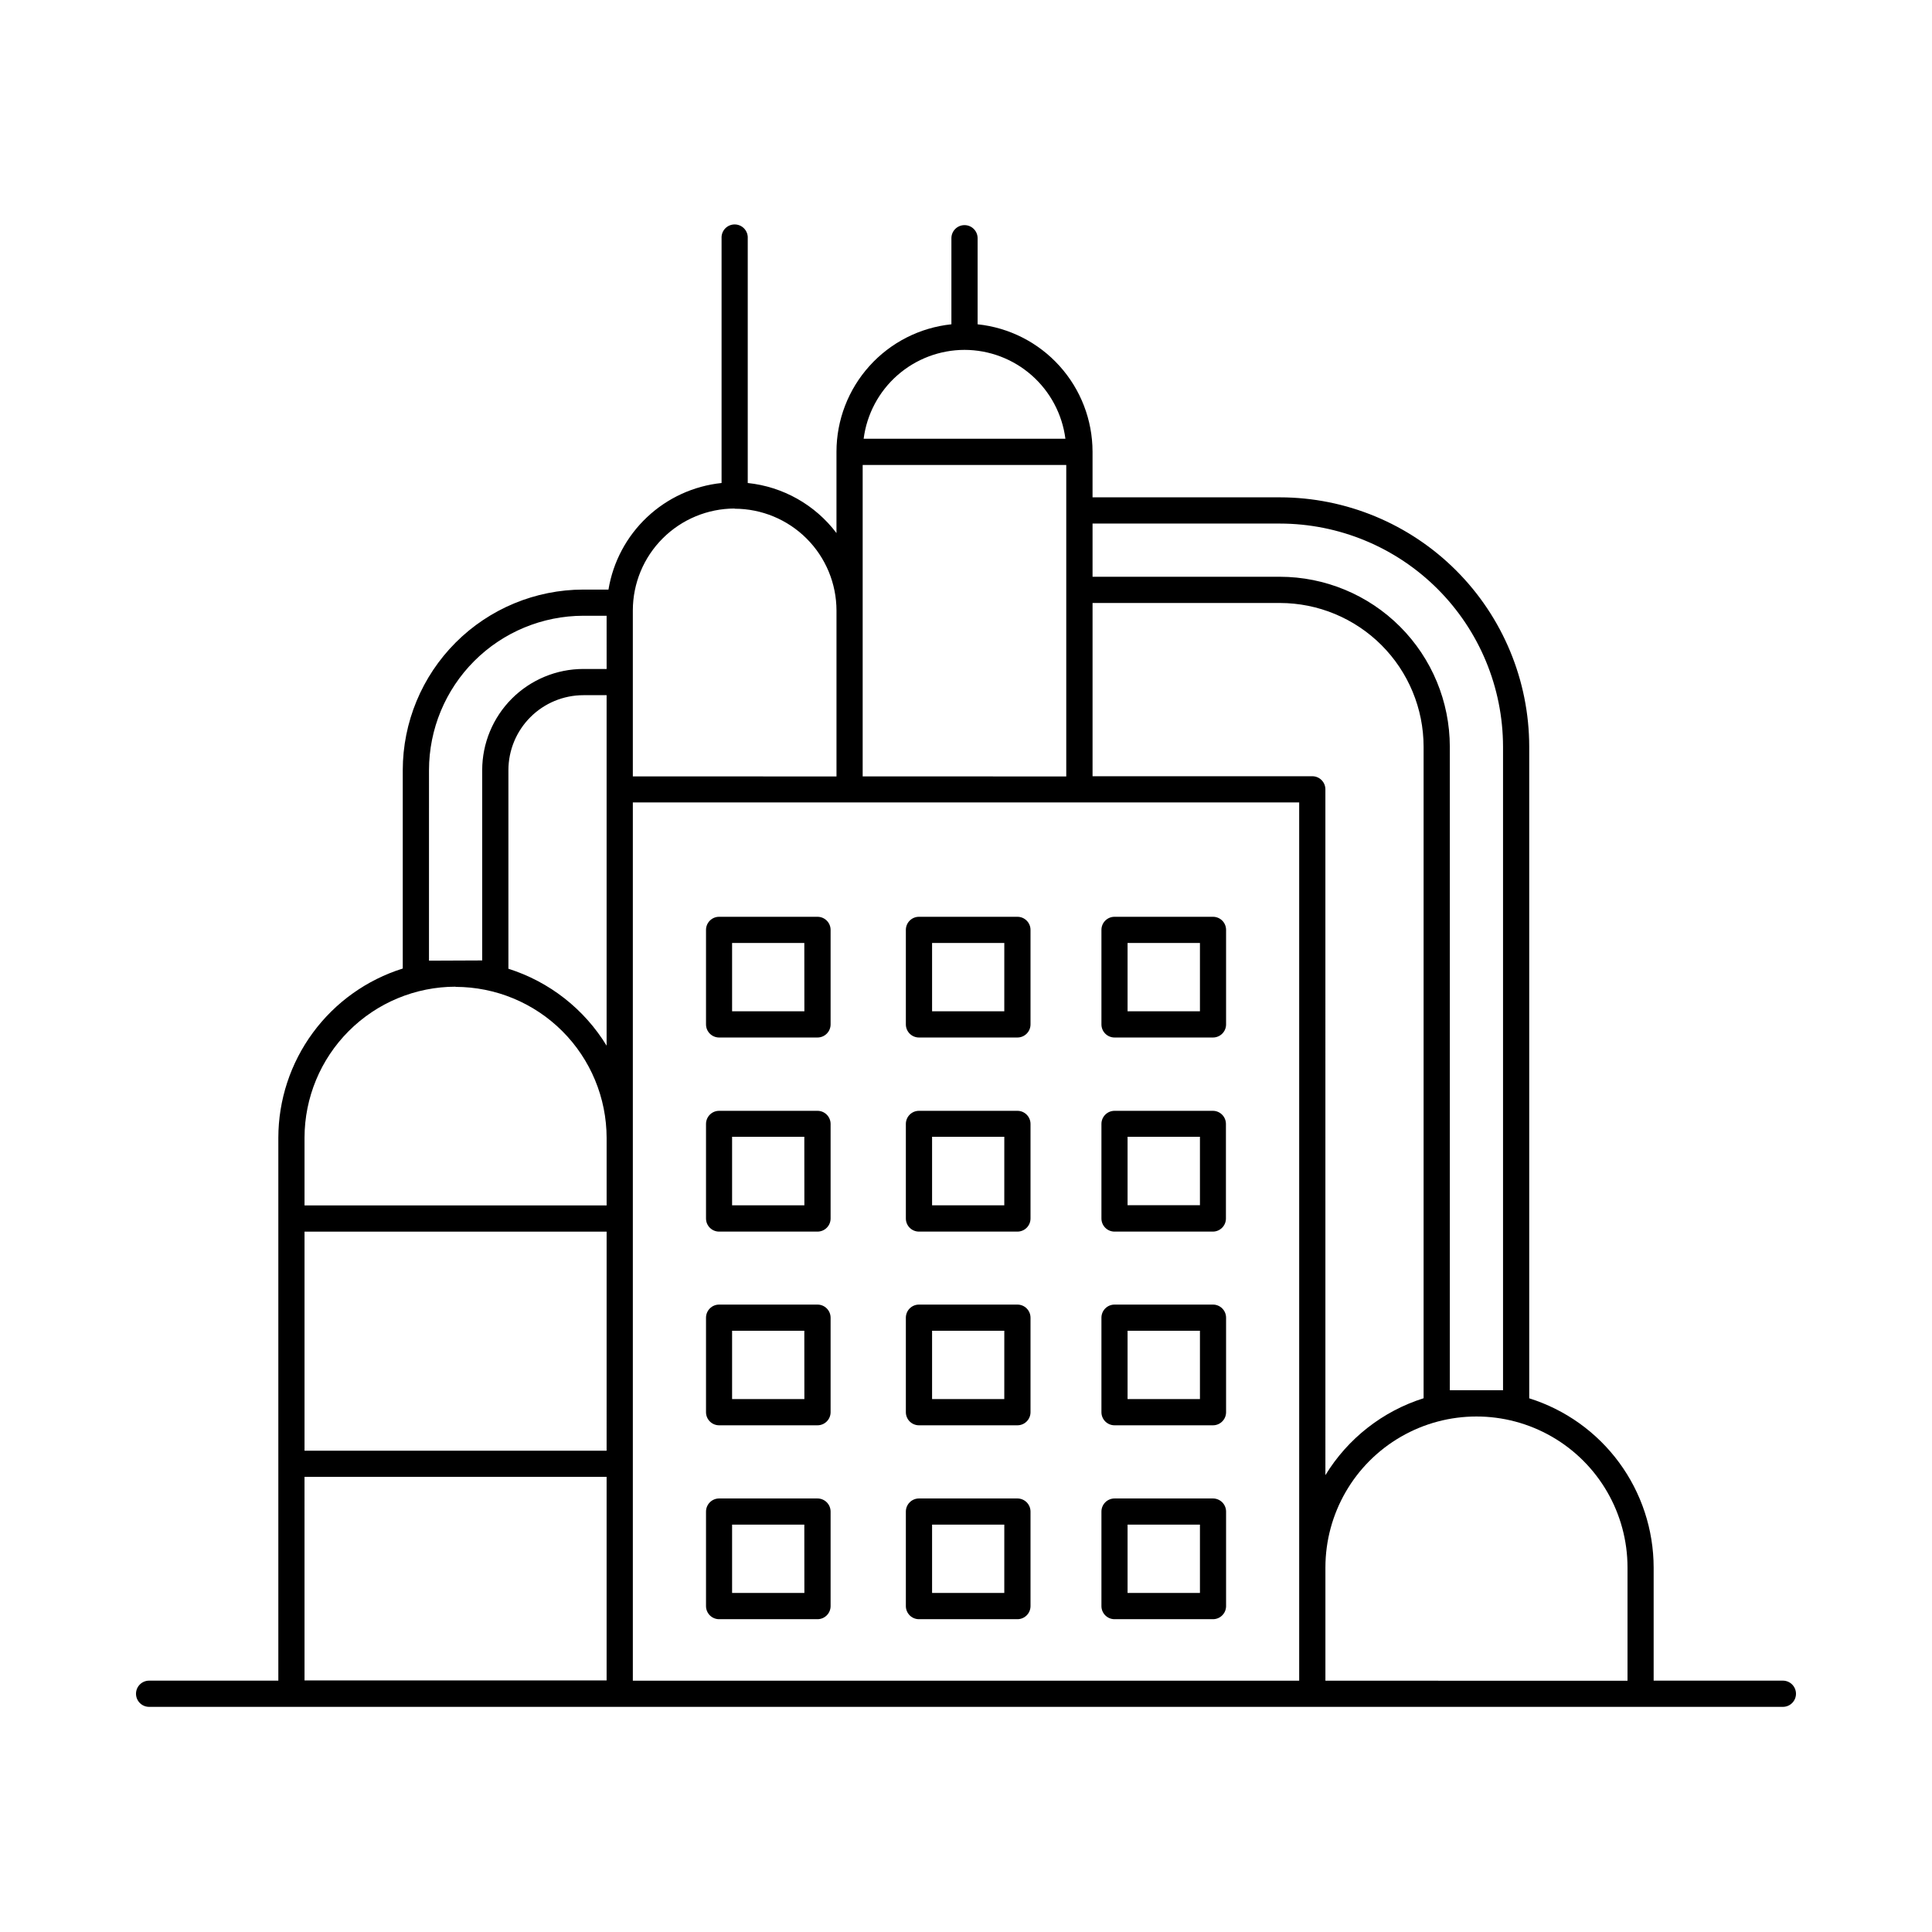
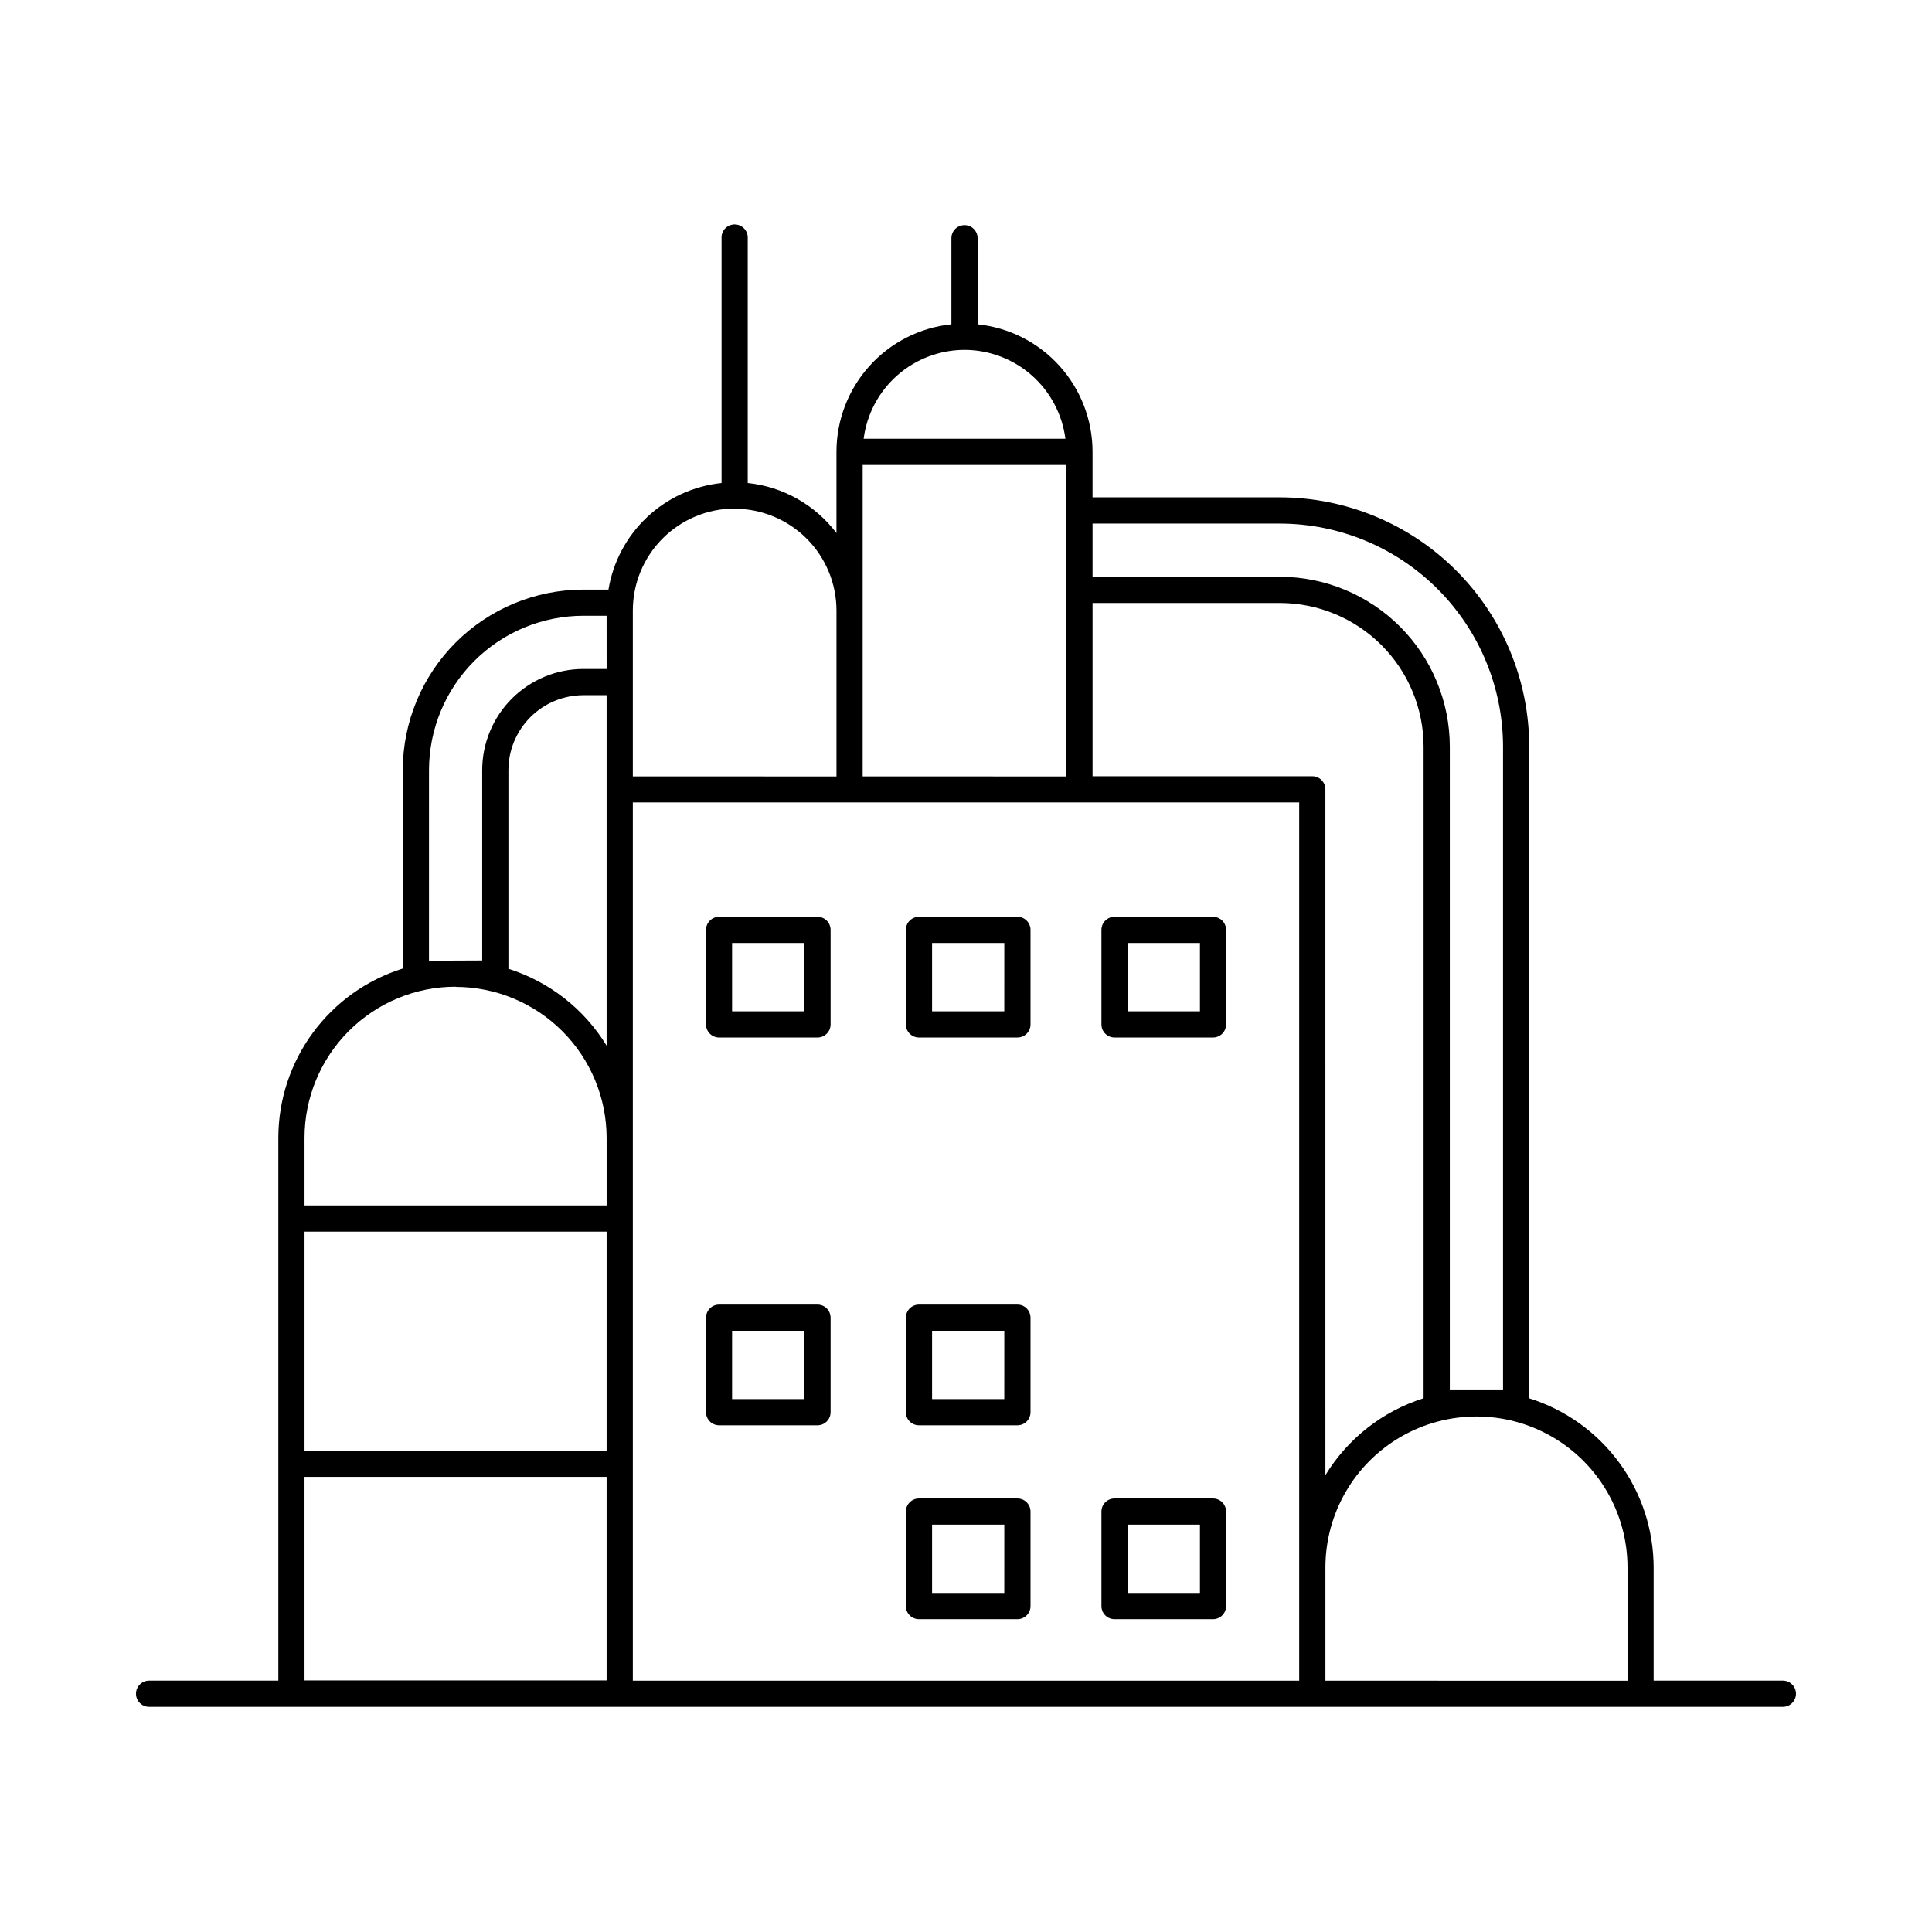
<svg xmlns="http://www.w3.org/2000/svg" fill="#000000" width="800px" height="800px" version="1.1" viewBox="144 144 512 512">
  <g>
-     <path d="m360.64 541.11h-26.066c-1.914 0-3.465 1.551-3.473 3.465v25.051c0 1.922 1.555 3.477 3.473 3.477h26.066c1.922 0 3.477-1.555 3.477-3.477v-25.051c-0.008-1.914-1.559-3.465-3.477-3.465zm-3.473 25.043h-19.156v-18.105h19.141z" />
    <path d="m413.62 541.11h-26.082c-1.918 0-3.469 1.551-3.477 3.465v25.051c0 1.922 1.555 3.477 3.477 3.477h26.086-0.004c1.922 0 3.477-1.555 3.477-3.477v-25.051c-0.008-1.914-1.559-3.465-3.473-3.465zm-3.473 25.043h-19.137v-18.105h19.141z" />
    <path d="m465.43 541.11h-26.066c-1.914 0-3.469 1.551-3.473 3.465v25.051c0 1.922 1.555 3.477 3.473 3.477h26.086c1.918 0 3.473-1.555 3.473-3.477v-25.051c-0.004-0.922-0.371-1.809-1.027-2.457-0.656-0.648-1.543-1.012-2.465-1.008zm-3.434 25.043h-19.18v-18.105h19.18z" />
    <path d="m360.64 489.73h-26.066c-1.914 0-3.465 1.547-3.473 3.465v25.051c0 1.918 1.555 3.473 3.473 3.473h26.066c1.922 0 3.477-1.555 3.477-3.473v-25.051c-0.008-1.918-1.559-3.465-3.477-3.465zm-3.473 25.043h-19.156v-18.105h19.141z" />
    <path d="m413.62 489.73h-26.082c-1.918 0-3.469 1.547-3.477 3.465v25.051c0 1.918 1.555 3.473 3.477 3.473h26.086-0.004c1.922 0 3.477-1.555 3.477-3.473v-25.051c-0.008-1.918-1.559-3.465-3.473-3.465zm-3.473 25.043h-19.137v-18.105h19.141z" />
-     <path d="m465.43 489.73h-26.066c-1.914 0-3.469 1.547-3.473 3.465v25.051c0 0.922 0.363 1.805 1.016 2.457s1.535 1.016 2.457 1.016h26.086c1.918 0 3.473-1.555 3.473-3.473v-25.051c-0.004-0.926-0.371-1.809-1.027-2.457-0.656-0.652-1.543-1.016-2.465-1.008zm-3.434 25.043h-19.18v-18.105h19.18z" />
-     <path d="m360.64 438.38h-26.066c-1.914 0-3.465 1.547-3.473 3.465v25.07c0 1.918 1.555 3.473 3.473 3.473h26.066c1.922 0 3.477-1.555 3.477-3.473v-25.102c-0.023-1.902-1.57-3.434-3.477-3.434zm-3.473 25.043h-19.156v-18.156h19.141z" />
-     <path d="m413.62 438.38h-26.082c-1.918 0-3.469 1.547-3.477 3.465v25.07c0 1.918 1.555 3.473 3.477 3.473h26.086-0.004c1.922 0 3.477-1.555 3.477-3.473v-25.102c-0.023-1.902-1.57-3.434-3.473-3.434zm-3.473 25.043h-19.137v-18.156h19.141z" />
-     <path d="m465.43 438.38h-26.066c-1.914 0-3.469 1.547-3.473 3.465v25.07c0 1.918 1.555 3.473 3.473 3.473h26.086c1.902-0.02 3.434-1.57 3.434-3.473v-25.102c-0.023-1.895-1.559-3.422-3.453-3.434zm-3.434 25.012h-19.18v-18.125h19.18z" />
    <path d="m360.64 386.96h-26.066c-0.918-0.004-1.801 0.359-2.453 1.012-0.652 0.648-1.02 1.531-1.02 2.453v25.051c0 1.918 1.555 3.473 3.473 3.473h26.066c1.922 0 3.477-1.555 3.477-3.473v-25.051c0-0.922-0.367-1.805-1.02-2.453-0.652-0.652-1.535-1.016-2.457-1.012zm-3.473 25.043h-19.156v-18.105h19.141z" />
    <path d="m413.62 386.96h-26.082c-0.922-0.004-1.805 0.359-2.457 1.012-0.652 0.648-1.02 1.531-1.02 2.453v25.051c0 1.918 1.555 3.473 3.477 3.473h26.086-0.004c1.922 0 3.477-1.555 3.477-3.473v-25.051c0-0.922-0.367-1.805-1.02-2.453-0.652-0.652-1.535-1.016-2.453-1.012zm-3.473 25.043h-19.137v-18.105h19.141z" />
    <path d="m465.43 386.96h-26.066c-0.922-0.004-1.805 0.359-2.457 1.012-0.652 0.648-1.016 1.531-1.016 2.453v25.051c0 1.918 1.555 3.473 3.473 3.473h26.086c1.918 0 3.473-1.555 3.473-3.473v-25.051c0-0.926-0.367-1.812-1.023-2.461-0.656-0.652-1.547-1.012-2.469-1.004zm-3.434 25.043h-19.18v-18.105h19.18z" />
    <path d="m616.48 589.39h-34.246v-29.984c-0.012-10.008-3.215-19.754-9.145-27.816-5.93-8.066-14.277-14.027-23.828-17.023v-172.69c-0.02-17.52-6.984-34.316-19.375-46.703-12.387-12.387-29.184-19.355-46.699-19.375h-49.652v-12.102c-0.012-8.395-3.129-16.488-8.754-22.719-5.621-6.234-13.355-10.164-21.703-11.035v-22.809c0-1.918-1.555-3.473-3.473-3.473s-3.473 1.555-3.473 3.473v22.809c-8.352 0.871-16.082 4.801-21.703 11.035-5.625 6.231-8.742 14.324-8.754 22.719v21.57c-5.66-7.492-14.18-12.293-23.516-13.266v-64.867c0.051-0.949-0.293-1.883-0.949-2.574s-1.566-1.082-2.519-1.082-1.867 0.391-2.523 1.082-0.996 1.625-0.945 2.574v64.867c-7.398 0.773-14.34 3.957-19.754 9.059-5.418 5.102-9.008 11.84-10.219 19.184h-6.664c-12.688 0.012-24.852 5.059-33.82 14.027-8.973 8.973-14.016 21.137-14.031 33.824v52.574c-9.551 2.996-17.898 8.957-23.828 17.023-5.93 8.062-9.133 17.809-9.145 27.816v143.88h-34.242c-1.922 0-3.477 1.555-3.477 3.473s1.555 3.473 3.477 3.473h432.96c1.918 0 3.473-1.555 3.473-3.473s-1.555-3.473-3.473-3.473zm-133.29-306.64c15.676 0.016 30.703 6.254 41.789 17.336 11.086 11.086 17.32 26.113 17.34 41.793v170.54h-14.102v-170.54c-0.016-11.941-4.762-23.387-13.203-31.828-8.441-8.441-19.887-13.188-31.824-13.203h-49.652v-14.098zm12.055 252.19-0.004-181.77c-0.004-1.914-1.559-3.461-3.473-3.461h-58.23v-45.914h49.652c10.094 0.012 19.773 4.027 26.914 11.164 7.141 7.141 11.156 16.82 11.164 26.918v172.67c-10.852 3.43-20.098 10.672-26.027 20.387zm-95.637-298.22c6.555 0.012 12.883 2.41 17.801 6.742 4.922 4.336 8.094 10.312 8.934 16.812h-53.469c0.836-6.5 4.012-12.477 8.93-16.812 4.922-4.332 11.246-6.731 17.805-6.742zm-26.992 30.504h53.953v82.539l-53.953-0.004v-82.598zm-33.93 11.59c7.156 0.008 14.02 2.856 19.078 7.914 5.062 5.059 7.906 11.922 7.914 19.078v43.957l-53.973-0.004v-44.031c0.016-7.152 2.863-14.004 7.922-19.055 5.059-5.055 11.91-7.898 19.059-7.91zm-33.93 249.64h-80.055v-58.055h80.059zm-80.059 6.938h80.059v53.941l-80.055 0.004zm80.059-182.17v67.895h0.004c-5.93-9.715-15.176-16.957-26.027-20.387v-52.633c0.004-5.266 2.098-10.316 5.82-14.039 3.723-3.727 8.77-5.82 14.035-5.828h6.168zm-47.074 45.363 0.004-50.488c0.008-10.848 4.32-21.246 11.992-28.918 7.668-7.672 18.066-11.984 28.91-12h6.168l0.004 14.102h-6.172c-7.106 0.008-13.918 2.836-18.945 7.859-5.023 5.027-7.852 11.84-7.859 18.945v50.441zm7.047 6.945c10.613 0.016 20.789 4.234 28.293 11.738 7.504 7.504 11.723 17.68 11.738 28.293v17.879h-80.059v-17.93c0.012-10.613 4.234-20.785 11.738-28.289s17.676-11.727 28.289-11.738zm46.977 40.027v-88.91h176.59v232.75h-176.59zm183.54 143.84v-29.984c0-14.301 7.633-27.516 20.016-34.664 12.387-7.152 27.645-7.152 40.031 0 12.383 7.148 20.012 20.363 20.012 34.664v30.004z" />
  </g>
</svg>